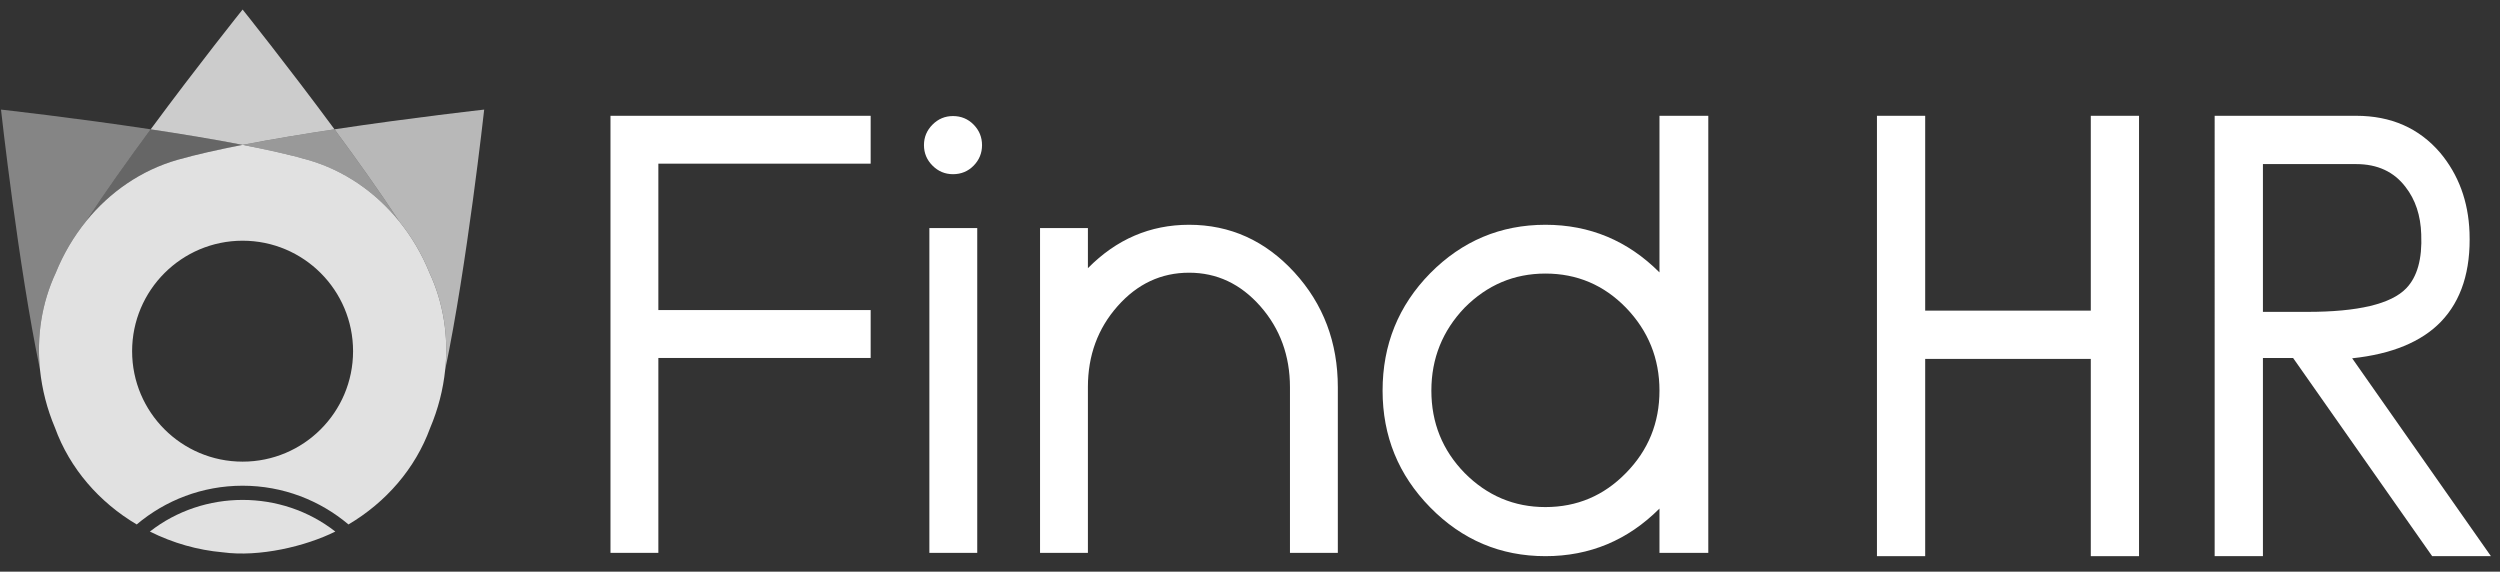
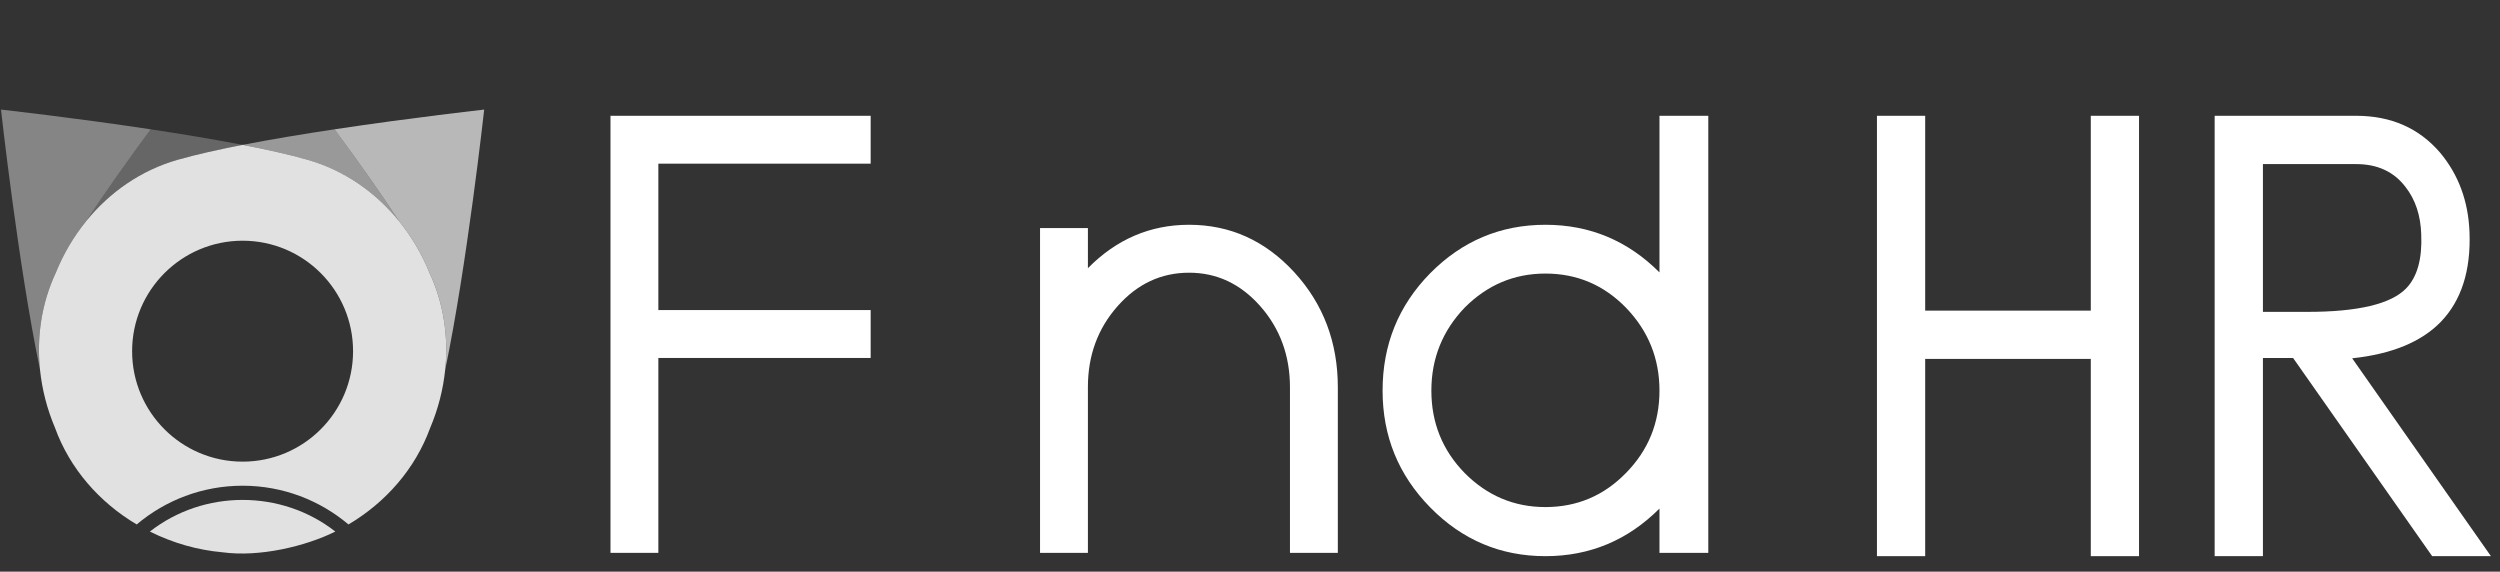
<svg xmlns="http://www.w3.org/2000/svg" version="1.1" id="レイヤー_1" x="0px" y="0px" width="123px" height="28.125px" viewBox="0 0 123 28.125" style="enable-background:new 0 0 123 28.125;" xml:space="preserve">
  <rect x="0" y="0" width="123" height="28.125" fill="#333333" stroke="none" />
  <g>
-     <path style="opacity:0.75;fill:#FFFFFF;enable-background:new    ;" d="M16.458,6.362c-2.312-3.132-4.522-5.893-4.522-5.893   S9.726,3.23,7.414,6.363c1.521,0.229,3.094,0.488,4.522,0.765C13.364,6.851,14.938,6.591,16.458,6.362z" />
    <path style="opacity:0.4;fill:#FFFFFF;enable-background:new    ;" d="M2.743,13.421c0.376-0.931,0.886-1.792,1.506-2.555   c0.923-1.41,2.055-3,3.165-4.504c-3.849-0.581-7.365-0.97-7.365-0.97s0.854,7.709,1.919,12.793   C1.8,16.561,2.047,14.914,2.743,13.421z" />
    <path style="opacity:0.25;fill:#FFFFFF;enable-background:new    ;" d="M8.745,7.86c0.883-0.252,1.985-0.498,3.191-0.732   c-1.429-0.276-3.001-0.536-4.522-0.765c-1.11,1.504-2.242,3.094-3.165,4.504C5.407,9.444,6.952,8.371,8.745,7.86z" />
    <path style="opacity:0.65;fill:#FFFFFF;enable-background:new    ;" d="M21.129,13.419c0.696,1.493,0.943,3.14,0.775,4.767   C22.97,13.1,23.822,5.392,23.822,5.392s-3.516,0.39-7.364,0.97c1.112,1.507,2.247,3.1,3.171,4.513   C20.246,11.634,20.754,12.493,21.129,13.419z" />
    <path style="opacity:0.5;fill:#FFFFFF;enable-background:new    ;" d="M15.127,7.86c1.796,0.512,3.342,1.588,4.502,3.015   c-0.924-1.413-2.059-3.006-3.171-4.513c-1.521,0.229-3.094,0.489-4.521,0.766C13.142,7.362,14.245,7.608,15.127,7.86z" />
    <path style="opacity:0.85;fill:#FFFFFF;enable-background:new    ;" d="M21.129,13.419c-0.375-0.927-0.883-1.785-1.5-2.545   c-1.16-1.427-2.706-2.503-4.502-3.015c-0.882-0.252-1.985-0.498-3.19-0.732C10.73,7.362,9.628,7.608,8.745,7.86   c-1.793,0.511-3.338,1.584-4.496,3.007c-0.62,0.763-1.13,1.624-1.506,2.555c-0.696,1.493-0.943,3.139-0.775,4.766   c0.101,0.974,0.348,1.938,0.737,2.857c0.729,2.008,2.178,3.666,4.021,4.758c1.409-1.188,3.227-1.906,5.21-1.906   c1.982,0,3.8,0.718,5.209,1.906c1.84-1.088,3.286-2.742,4.018-4.746c0.392-0.924,0.641-1.895,0.741-2.871   C22.072,16.559,21.825,14.912,21.129,13.419z M11.937,22.713c-3.002,0-5.437-2.432-5.437-5.434c0-3,2.435-5.436,5.437-5.436   c3.001,0,5.434,2.435,5.434,5.436C17.37,20.281,14.938,22.713,11.937,22.713z" />
    <path style="opacity:0.85;fill:#FFFFFF;enable-background:new    ;" d="M10.962,27.174c1.79,0.244,4.062-0.289,5.536-1.021   c-2.652-2.077-6.473-2.075-9.124,0C8.525,26.725,9.722,27.064,10.962,27.174C10.976,27.174,10.91,27.168,10.962,27.174z" />
  </g>
  <g>
    <g>
      <path style="fill:#FFFFFF;" d="M30.035,5.697h12.801v2.355H32.391v7.203h10.445v2.357H32.391v9.588h-2.355V5.697z" />
-       <path style="fill:#FFFFFF;" d="M47.904,6.133c0.273,0.279,0.412,0.615,0.412,1.008s-0.139,0.729-0.412,1.008    C47.629,8.43,47.289,8.57,46.889,8.57c-0.395,0-0.73-0.141-1.01-0.422c-0.279-0.279-0.42-0.615-0.42-1.008s0.141-0.729,0.42-1.008    c0.279-0.281,0.615-0.422,1.01-0.422C47.289,5.711,47.629,5.852,47.904,6.133z M45.725,27.201h2.355v-15.98h-2.355V27.201z" />
      <path style="fill:#FFFFFF;" d="M58.502,11.059c2.023,0,3.75,0.781,5.184,2.344c1.426,1.561,2.135,3.445,2.135,5.652v8.146h-2.355    v-8.146c0-1.549-0.484-2.881-1.457-3.988c-0.973-1.102-2.141-1.65-3.506-1.65c-1.375,0-2.549,0.549-3.521,1.65    c-0.971,1.098-1.457,2.424-1.457,3.975v8.16h-2.355v-15.98h2.355v1.973C54.928,11.771,56.588,11.059,58.502,11.059z" />
      <path style="fill:#FFFFFF;" d="M81.646,13.402V5.697h2.402v21.504h-2.402v-2.18c-1.561,1.562-3.432,2.342-5.611,2.342    c-2.207,0-4.1-0.799-5.67-2.4c-1.562-1.59-2.342-3.504-2.342-5.744c0-2.258,0.779-4.184,2.342-5.775    c1.57-1.588,3.463-2.385,5.67-2.385C78.215,11.059,80.086,11.84,81.646,13.402z M79.998,23.27c1.1-1.119,1.648-2.469,1.648-4.051    c0-1.58-0.549-2.941-1.648-4.08c-1.09-1.119-2.412-1.68-3.963-1.68c-1.541,0-2.865,0.561-3.977,1.68    c-1.09,1.139-1.635,2.5-1.635,4.08c0,1.582,0.545,2.932,1.635,4.051c1.111,1.119,2.436,1.678,3.977,1.678    C77.586,24.947,78.908,24.389,79.998,23.27z" />
    </g>
    <g>
      <path style="fill:#FFFFFF;" d="M105.24,27.363h-2.373v-9.705h-8.148v9.705h-2.373V5.697h2.373v9.586h8.148V5.697h2.373V27.363z" />
      <path style="fill:#FFFFFF;" d="M111.336,17.613v9.75h-2.375V5.697h6.961c1.719,0,3.1,0.607,4.139,1.824    c0.9,1.08,1.381,2.381,1.439,3.906c0.07,1.887-0.4,3.357-1.41,4.406c-0.959,0.988-2.414,1.588-4.363,1.795l6.826,9.734h-2.891    l-6.842-9.75H111.336z M113.518,15.344c2.502,0,4.123-0.387,4.867-1.158c0.545-0.564,0.791-1.449,0.74-2.656    c-0.029-0.928-0.285-1.705-0.771-2.328c-0.572-0.754-1.383-1.129-2.432-1.129h-4.586v7.271H113.518z" />
    </g>
  </g>
</svg>